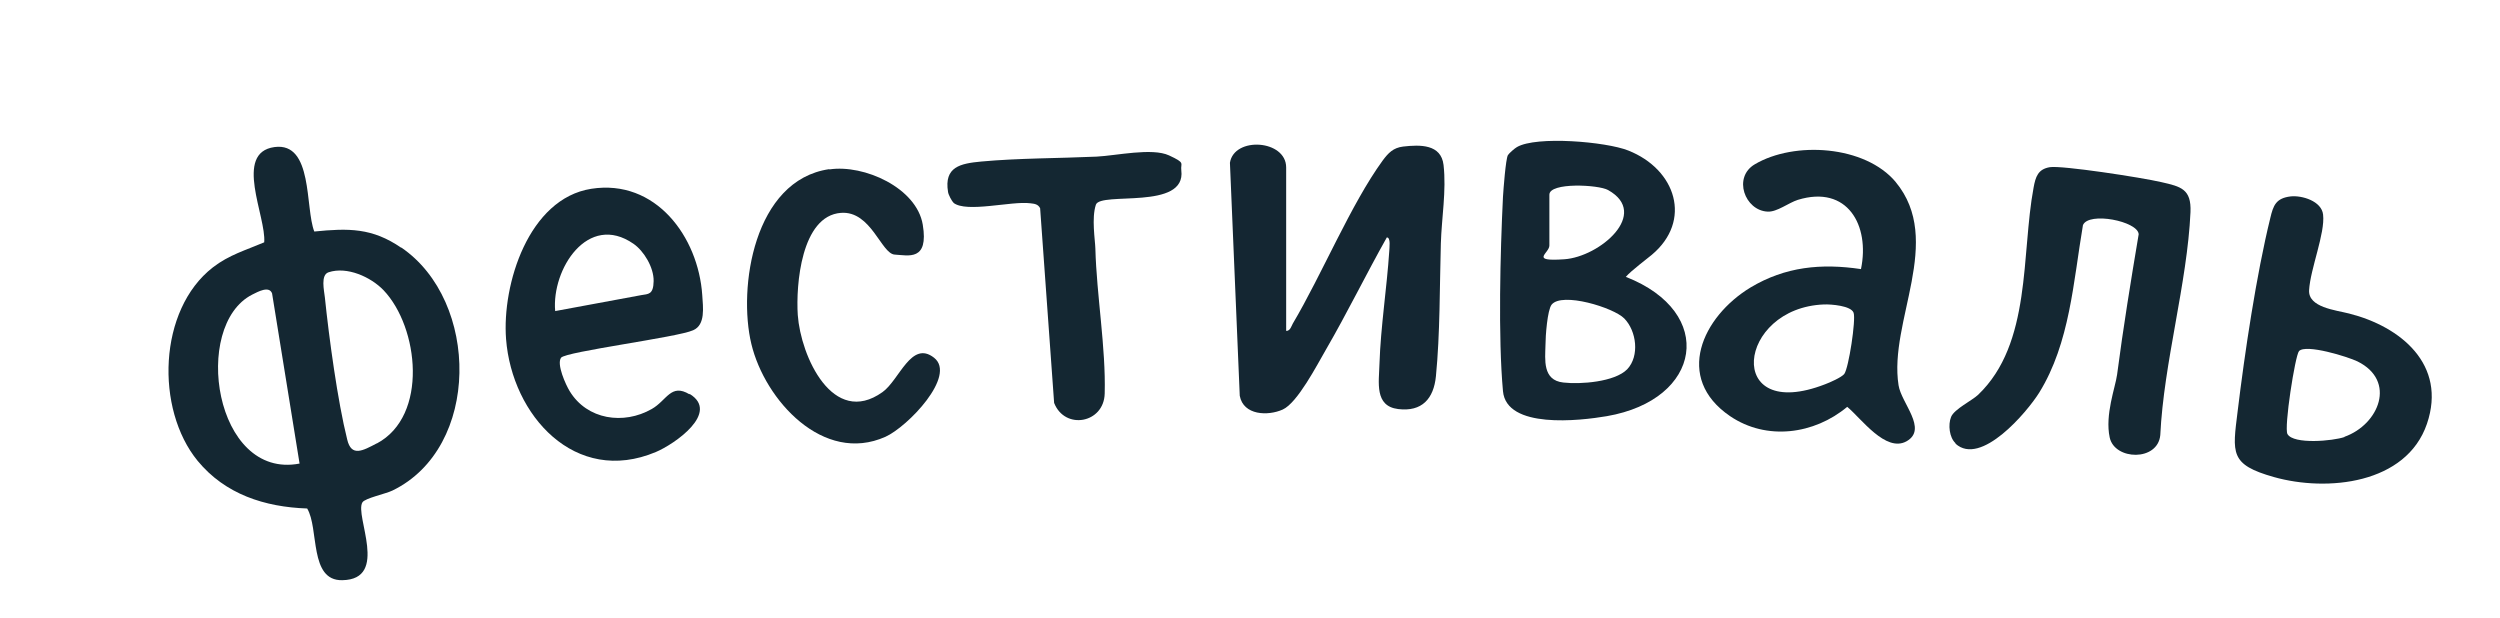
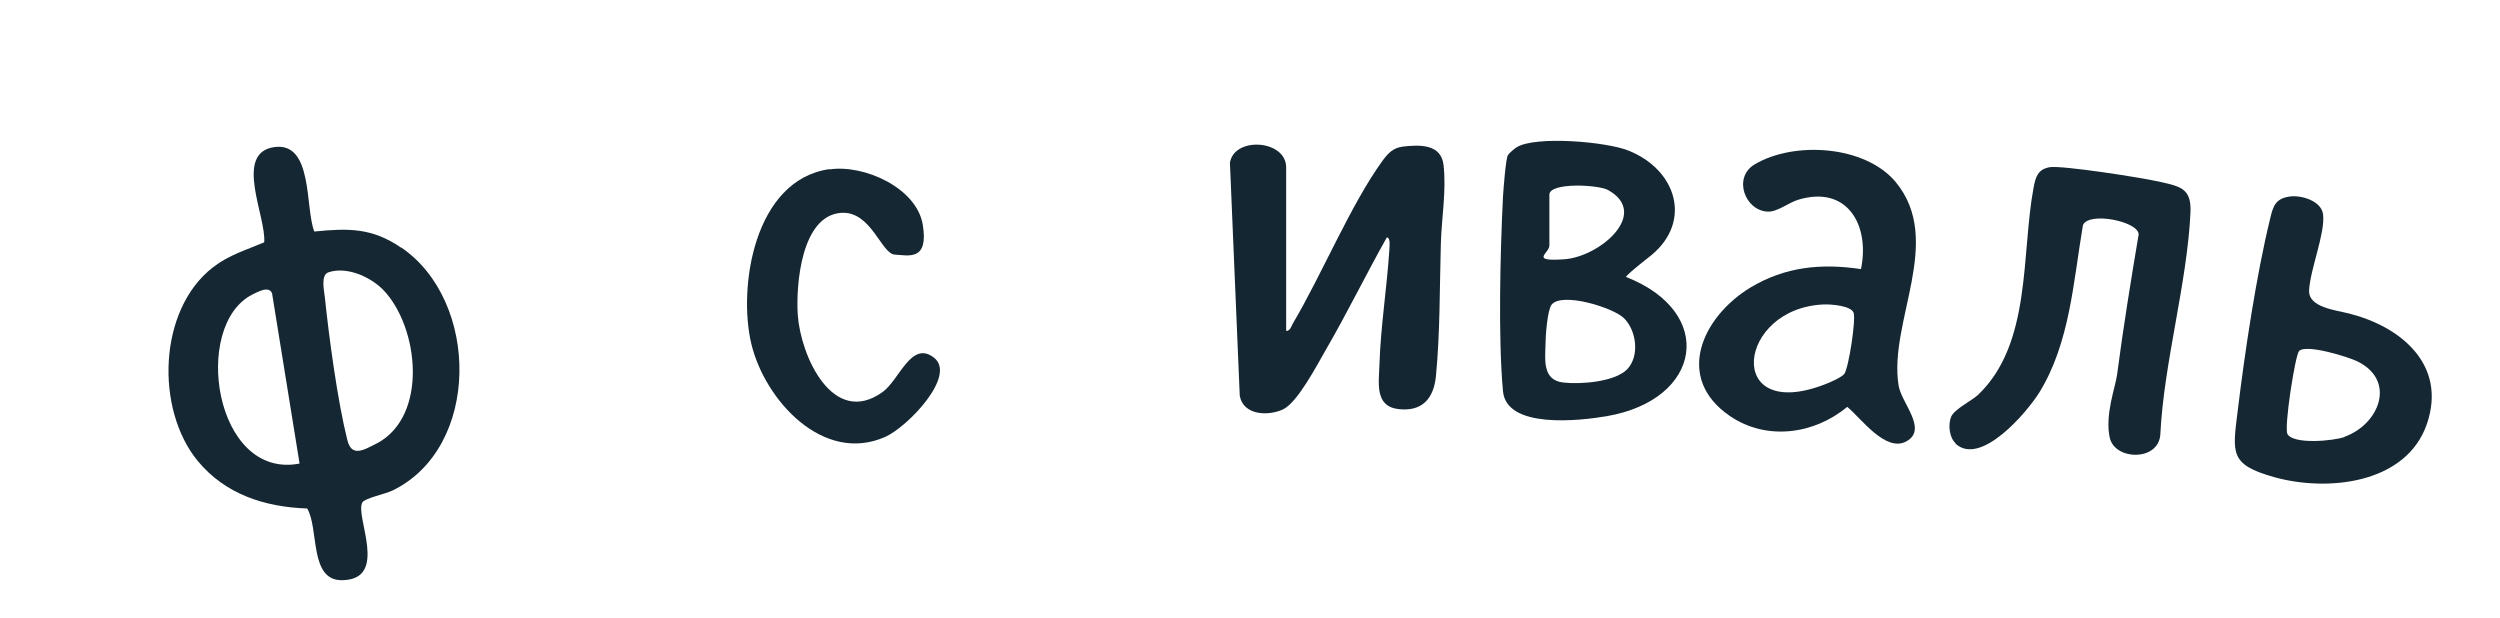
<svg xmlns="http://www.w3.org/2000/svg" viewBox="0 0 174.00 43.00" data-guides="{&quot;vertical&quot;:[],&quot;horizontal&quot;:[]}">
  <defs />
  <path fill="rgb(20, 38, 50)" stroke="none" fill-opacity="1" stroke-width="1" stroke-opacity="1" alignment-baseline="baseline" baseline-shift="baseline" class="st2" id="tSvg5b5ca161db" title="Path 1" d="M89.551 23.035C89.807 23.001 89.876 22.71 89.978 22.523C91.995 19.122 94.028 14.2 96.233 11.175C96.626 10.645 96.968 10.286 97.651 10.201C98.848 10.064 100.3 10.03 100.471 11.482C100.676 13.277 100.335 15.174 100.283 16.951C100.198 19.942 100.232 23.223 99.941 26.18C99.788 27.752 98.967 28.675 97.31 28.47C95.652 28.265 95.977 26.607 96.011 25.325C96.096 22.727 96.523 20.061 96.694 17.464C96.694 17.276 96.814 16.524 96.523 16.524C95.071 19.105 93.772 21.77 92.285 24.334C91.67 25.394 90.303 28.043 89.277 28.504C88.252 28.965 86.543 28.914 86.287 27.547C86.059 22.141 85.831 16.735 85.603 11.329C85.894 9.483 89.517 9.722 89.517 11.653C89.517 15.442 89.517 19.23 89.517 23.018C89.528 23.024 89.539 23.029 89.551 23.035" />
  <path fill="rgb(20, 39, 50)" stroke="none" fill-opacity="1" stroke-width="1" stroke-opacity="1" alignment-baseline="baseline" baseline-shift="baseline" class="st0" id="tSvgbee10c76fd" title="Path 2" d="M136.103 30.845C135.676 30.452 135.574 29.564 135.796 29.017C136.018 28.47 137.266 27.872 137.676 27.479C141.418 23.907 140.667 17.686 141.538 13.055C141.675 12.303 141.846 11.773 142.666 11.636C143.486 11.499 149.058 12.354 150.442 12.679C151.792 12.986 152.527 13.157 152.458 14.764C152.236 19.703 150.596 25.257 150.356 30.281C150.185 32.127 147.178 32.041 146.836 30.452C146.494 28.863 147.229 26.966 147.349 26.077C147.776 22.813 148.306 19.549 148.852 16.302C148.801 15.396 145.366 14.712 144.973 15.669C144.307 19.583 144.067 23.873 141.931 27.325C141.077 28.692 137.864 32.486 136.103 30.879C136.103 30.868 136.103 30.857 136.103 30.845" />
  <path fill="rgb(21, 39, 50)" stroke="none" fill-opacity="1" stroke-width="1" stroke-opacity="1" alignment-baseline="baseline" baseline-shift="baseline" class="st1" id="tSvg190152d8448" title="Path 3" d="M57.73 11.79C60.139 11.431 63.796 13.072 64.224 15.635C64.651 18.199 63.215 17.771 62.275 17.72C61.335 17.669 60.635 14.661 58.533 14.815C55.764 15.02 55.388 19.839 55.525 21.924C55.73 24.795 57.969 29.752 61.421 27.291C62.6 26.453 63.42 23.65 65.01 24.898C66.599 26.145 63.181 29.7 61.626 30.401C57.302 32.332 53.235 27.855 52.295 23.941C51.355 20.027 52.466 12.542 57.712 11.773C57.718 11.779 57.724 11.784 57.73 11.79" />
-   <path fill="rgb(20, 39, 50)" stroke="none" fill-opacity="1" stroke-width="1" stroke-opacity="1" alignment-baseline="baseline" baseline-shift="baseline" class="st0" id="tSvgc768d62df2" title="Path 4" d="M66.36 14.097C66.24 13.995 66.001 13.533 65.984 13.362C65.693 11.602 66.856 11.38 68.291 11.243C70.889 11.004 73.691 11.021 76.323 10.901C77.69 10.833 80.186 10.269 81.365 10.816C82.544 11.363 82.151 11.329 82.219 11.858C82.578 14.661 76.58 13.311 76.272 14.251C75.964 15.191 76.221 16.695 76.238 17.31C76.323 20.54 76.973 24.214 76.887 27.393C76.836 29.461 74.119 29.956 73.367 28.043C73.042 23.525 72.717 19.008 72.393 14.49C72.239 14.2 71.999 14.183 71.709 14.148C70.393 13.977 67.266 14.832 66.36 14.114C66.36 14.109 66.36 14.103 66.36 14.097" />
  <path fill="rgb(20, 39, 50)" stroke="none" fill-opacity="1" stroke-width="1" stroke-opacity="1" alignment-baseline="baseline" baseline-shift="baseline" class="st0" id="tSvg15005af7190" title="Path 5" d="M27.925 17.242C25.908 15.857 24.268 15.874 21.875 16.114C21.226 14.473 21.807 9.876 19.106 10.235C16.235 10.628 18.543 15.088 18.389 16.866C17.107 17.413 15.945 17.737 14.817 18.609C11.006 21.565 10.801 28.47 13.757 32.076C15.671 34.4 18.423 35.289 21.379 35.391C22.217 36.775 21.499 40.433 23.823 40.381C27.122 40.33 24.661 35.87 25.225 34.964C25.395 34.673 26.865 34.366 27.31 34.144C33.462 31.17 33.394 20.95 27.925 17.225C27.925 17.23 27.925 17.236 27.925 17.242M17.551 20.506C17.961 20.301 18.73 19.873 18.936 20.42C19.574 24.368 20.212 28.316 20.85 32.264C14.919 33.409 13.33 22.659 17.551 20.506ZM26.216 30.862C25.242 31.375 24.456 31.819 24.165 30.589C23.498 27.923 22.9 23.497 22.61 20.694C22.559 20.215 22.302 19.139 22.866 18.951C24.148 18.523 25.806 19.275 26.694 20.198C29.155 22.779 29.822 28.948 26.233 30.862C26.227 30.862 26.221 30.862 26.216 30.862" />
  <path fill="rgb(20, 39, 50)" stroke="none" fill-opacity="1" stroke-width="1" stroke-opacity="1" alignment-baseline="baseline" baseline-shift="baseline" class="st0" id="tSvgdf891a476" title="Path 6" d="M131.951 12.679C129.815 10.115 124.893 9.808 122.141 11.431C120.586 12.337 121.44 14.661 123.03 14.729C123.679 14.764 124.482 14.114 125.132 13.909C128.584 12.85 130.156 15.687 129.524 18.729C126.755 18.318 124.26 18.558 121.834 20.01C118.484 22.044 116.501 26.299 120.415 28.965C122.961 30.691 126.277 30.23 128.567 28.316C129.541 29.119 131.25 31.529 132.703 30.709C134.19 29.854 132.327 28.06 132.139 26.812C131.438 22.369 135.334 16.763 131.934 12.662C131.939 12.667 131.945 12.673 131.951 12.679M128.362 26.026C128.174 26.265 127.353 26.624 127.029 26.744C119.988 29.478 120.876 21.412 126.96 21.189C127.439 21.172 128.84 21.275 129.011 21.77C129.182 22.249 128.669 25.616 128.362 26.026Z" />
  <path fill="rgb(20, 38, 50)" stroke="none" fill-opacity="1" stroke-width="1" stroke-opacity="1" alignment-baseline="baseline" baseline-shift="baseline" class="st2" id="tSvg88a93da77a" title="Path 7" d="M113.152 19.275C113.511 18.848 114.707 17.959 114.963 17.737C117.8 15.362 116.655 11.79 113.323 10.474C111.768 9.859 106.931 9.449 105.581 10.235C105.427 10.32 105.034 10.662 104.949 10.799C104.795 11.089 104.641 13.157 104.607 13.704C104.419 17.532 104.265 23.497 104.607 27.222C104.846 29.871 109.939 29.29 111.836 28.965C118.467 27.82 119.458 21.736 113.169 19.275C113.163 19.275 113.158 19.275 113.152 19.275M107.837 13.55C107.837 12.679 111.255 12.85 111.921 13.226C114.861 14.866 111.34 17.874 108.879 18.045C106.418 18.216 107.837 17.635 107.837 17.088C107.837 15.909 107.837 14.729 107.837 13.55ZM113.254 25.701C112.383 26.59 109.99 26.761 108.811 26.624C107.341 26.47 107.546 25 107.564 24.044C107.564 23.377 107.7 21.582 107.991 21.206C108.709 20.301 112.314 21.412 113.049 22.164C113.904 23.035 114.126 24.778 113.254 25.701Z" />
-   <path fill="rgb(20, 39, 50)" stroke="none" fill-opacity="1" stroke-width="1" stroke-opacity="1" alignment-baseline="baseline" baseline-shift="baseline" class="st0" id="tSvgb3bc20c20e" title="Path 8" d="M47.988 27.444C46.69 26.658 46.416 27.872 45.356 28.47C43.408 29.581 40.862 29.222 39.648 27.222C39.375 26.778 38.726 25.342 39.05 24.898C39.358 24.471 47.168 23.48 48.245 22.984C49.116 22.608 48.928 21.377 48.877 20.54C48.603 16.473 45.63 12.44 41.152 13.14C36.794 13.824 34.932 19.788 35.222 23.599C35.632 28.914 40.041 33.819 45.647 31.46C46.946 30.914 50.142 28.709 47.988 27.41C47.988 27.422 47.988 27.433 47.988 27.444M44.092 16.968C44.81 17.464 45.51 18.609 45.493 19.566C45.476 20.523 45.117 20.455 44.639 20.54C42.639 20.91 40.64 21.281 38.64 21.651C38.384 18.746 40.913 14.764 44.092 16.968Z" />
  <path fill="rgb(20, 39, 50)" stroke="none" fill-opacity="1" stroke-width="1" stroke-opacity="1" alignment-baseline="baseline" baseline-shift="baseline" class="st0" id="tSvg6578c1516" title="Path 9" d="M163.499 21.822C162.559 21.582 160.644 21.395 160.713 20.198C160.798 18.711 161.841 16.233 161.687 14.935C161.584 13.995 160.217 13.585 159.431 13.67C158.406 13.79 158.218 14.302 158.013 15.174C157.039 19.139 156.235 24.539 155.74 28.623C155.381 31.546 155.176 32.332 158.269 33.204C161.96 34.246 167.481 33.699 168.916 29.495C170.317 25.377 167.087 22.727 163.499 21.822ZM163.174 30.418C162.388 30.691 159.636 30.948 159.209 30.213C158.953 29.786 159.739 24.744 160.012 24.436C160.491 23.924 163.413 24.83 164.08 25.154C166.814 26.504 165.583 29.546 163.174 30.401C163.174 30.407 163.174 30.412 163.174 30.418" />
</svg>